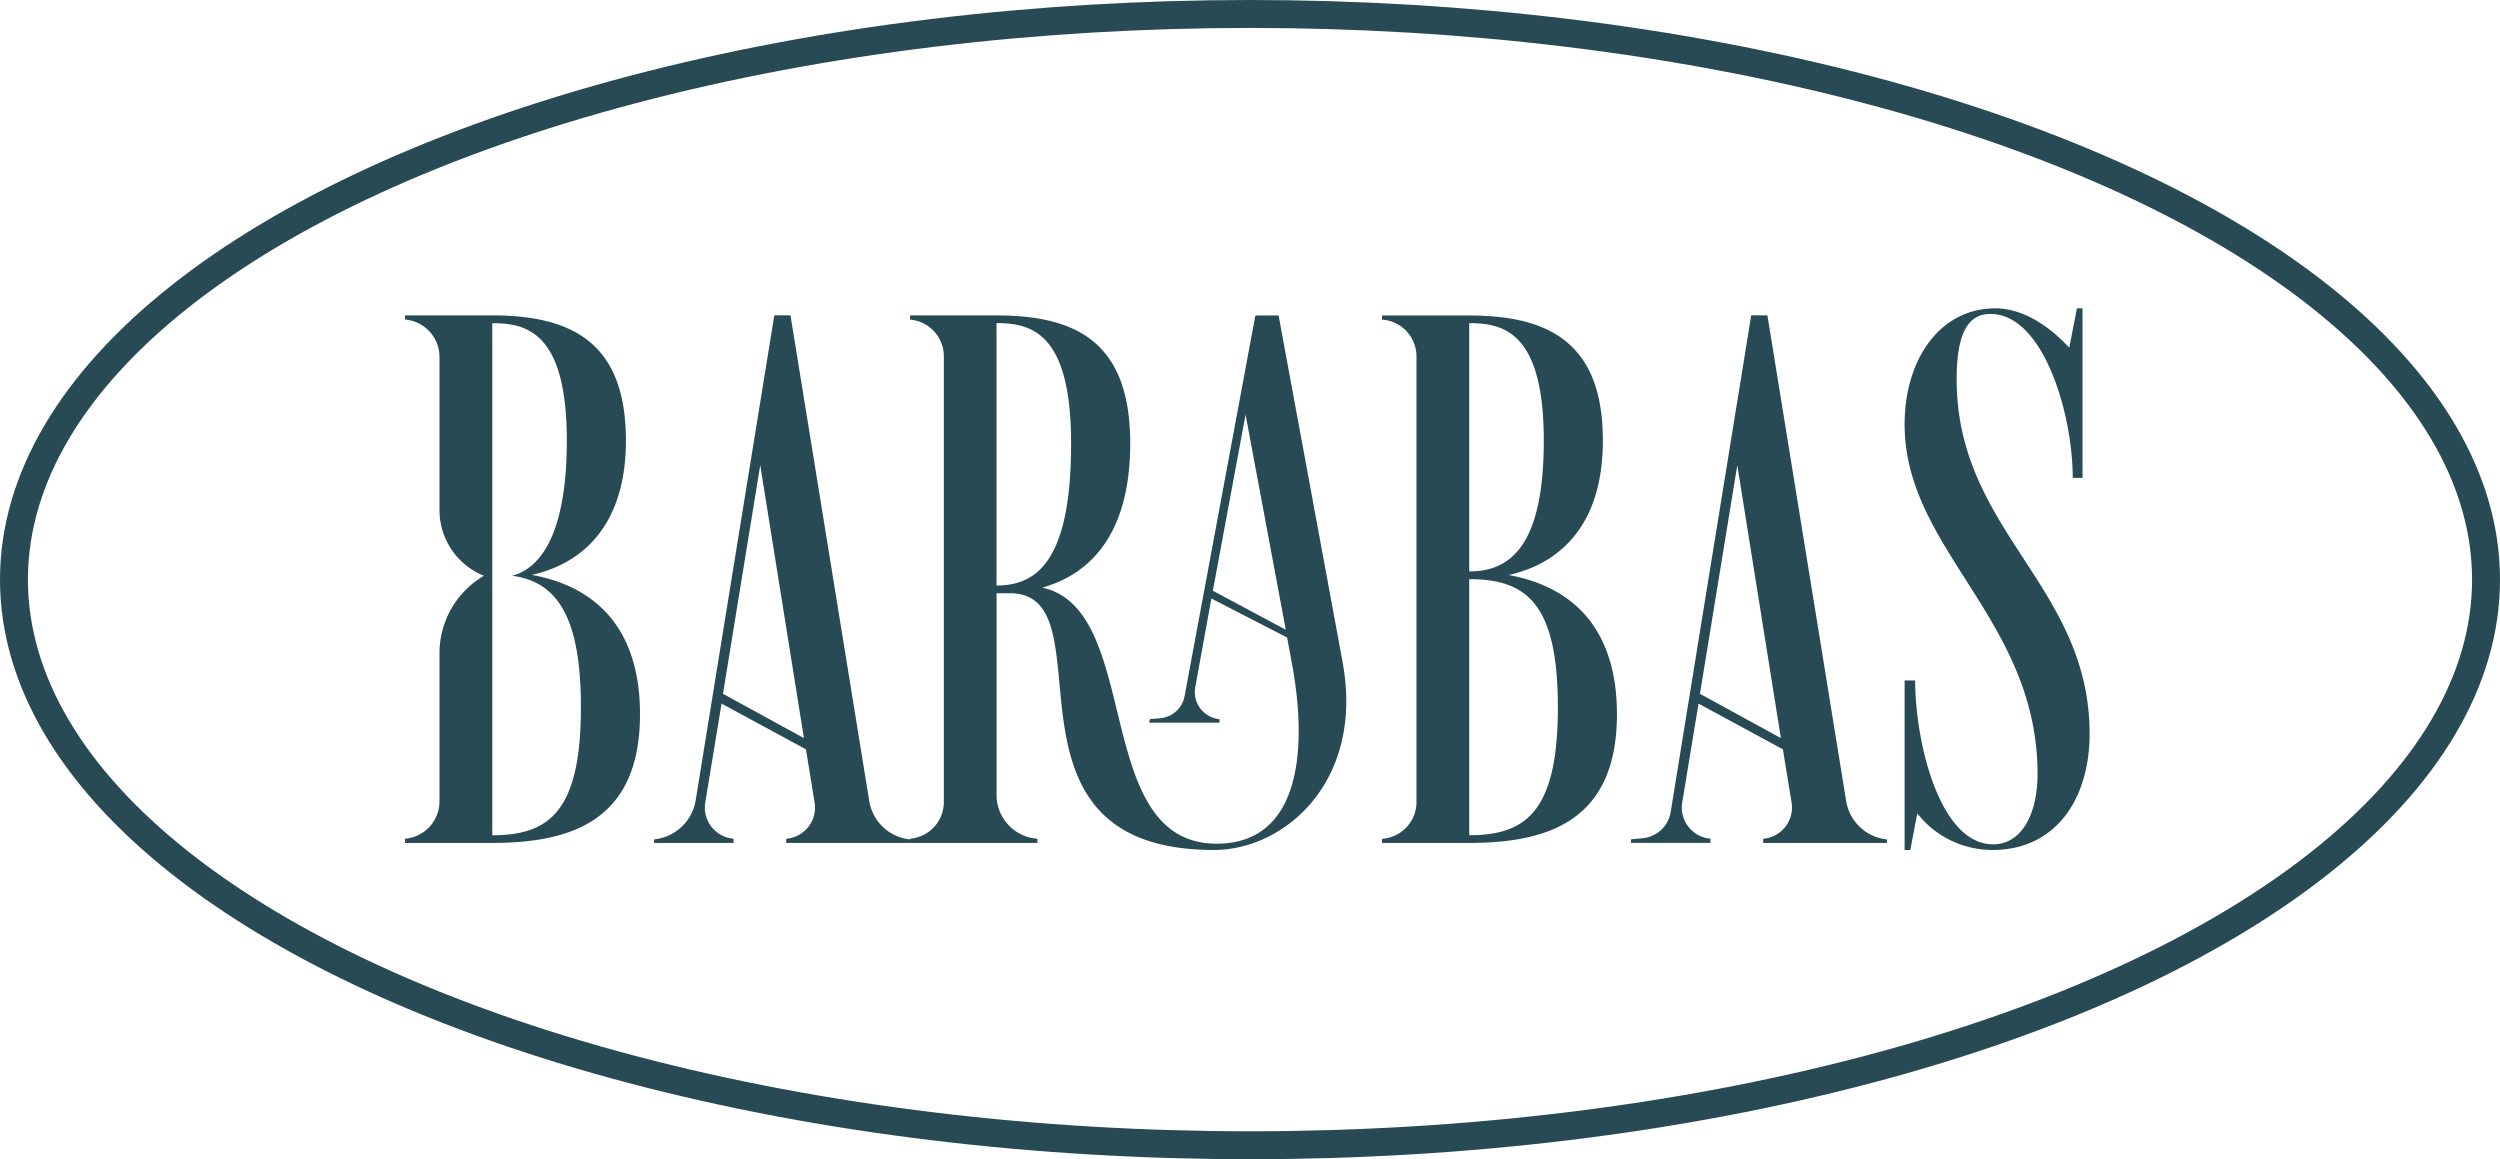
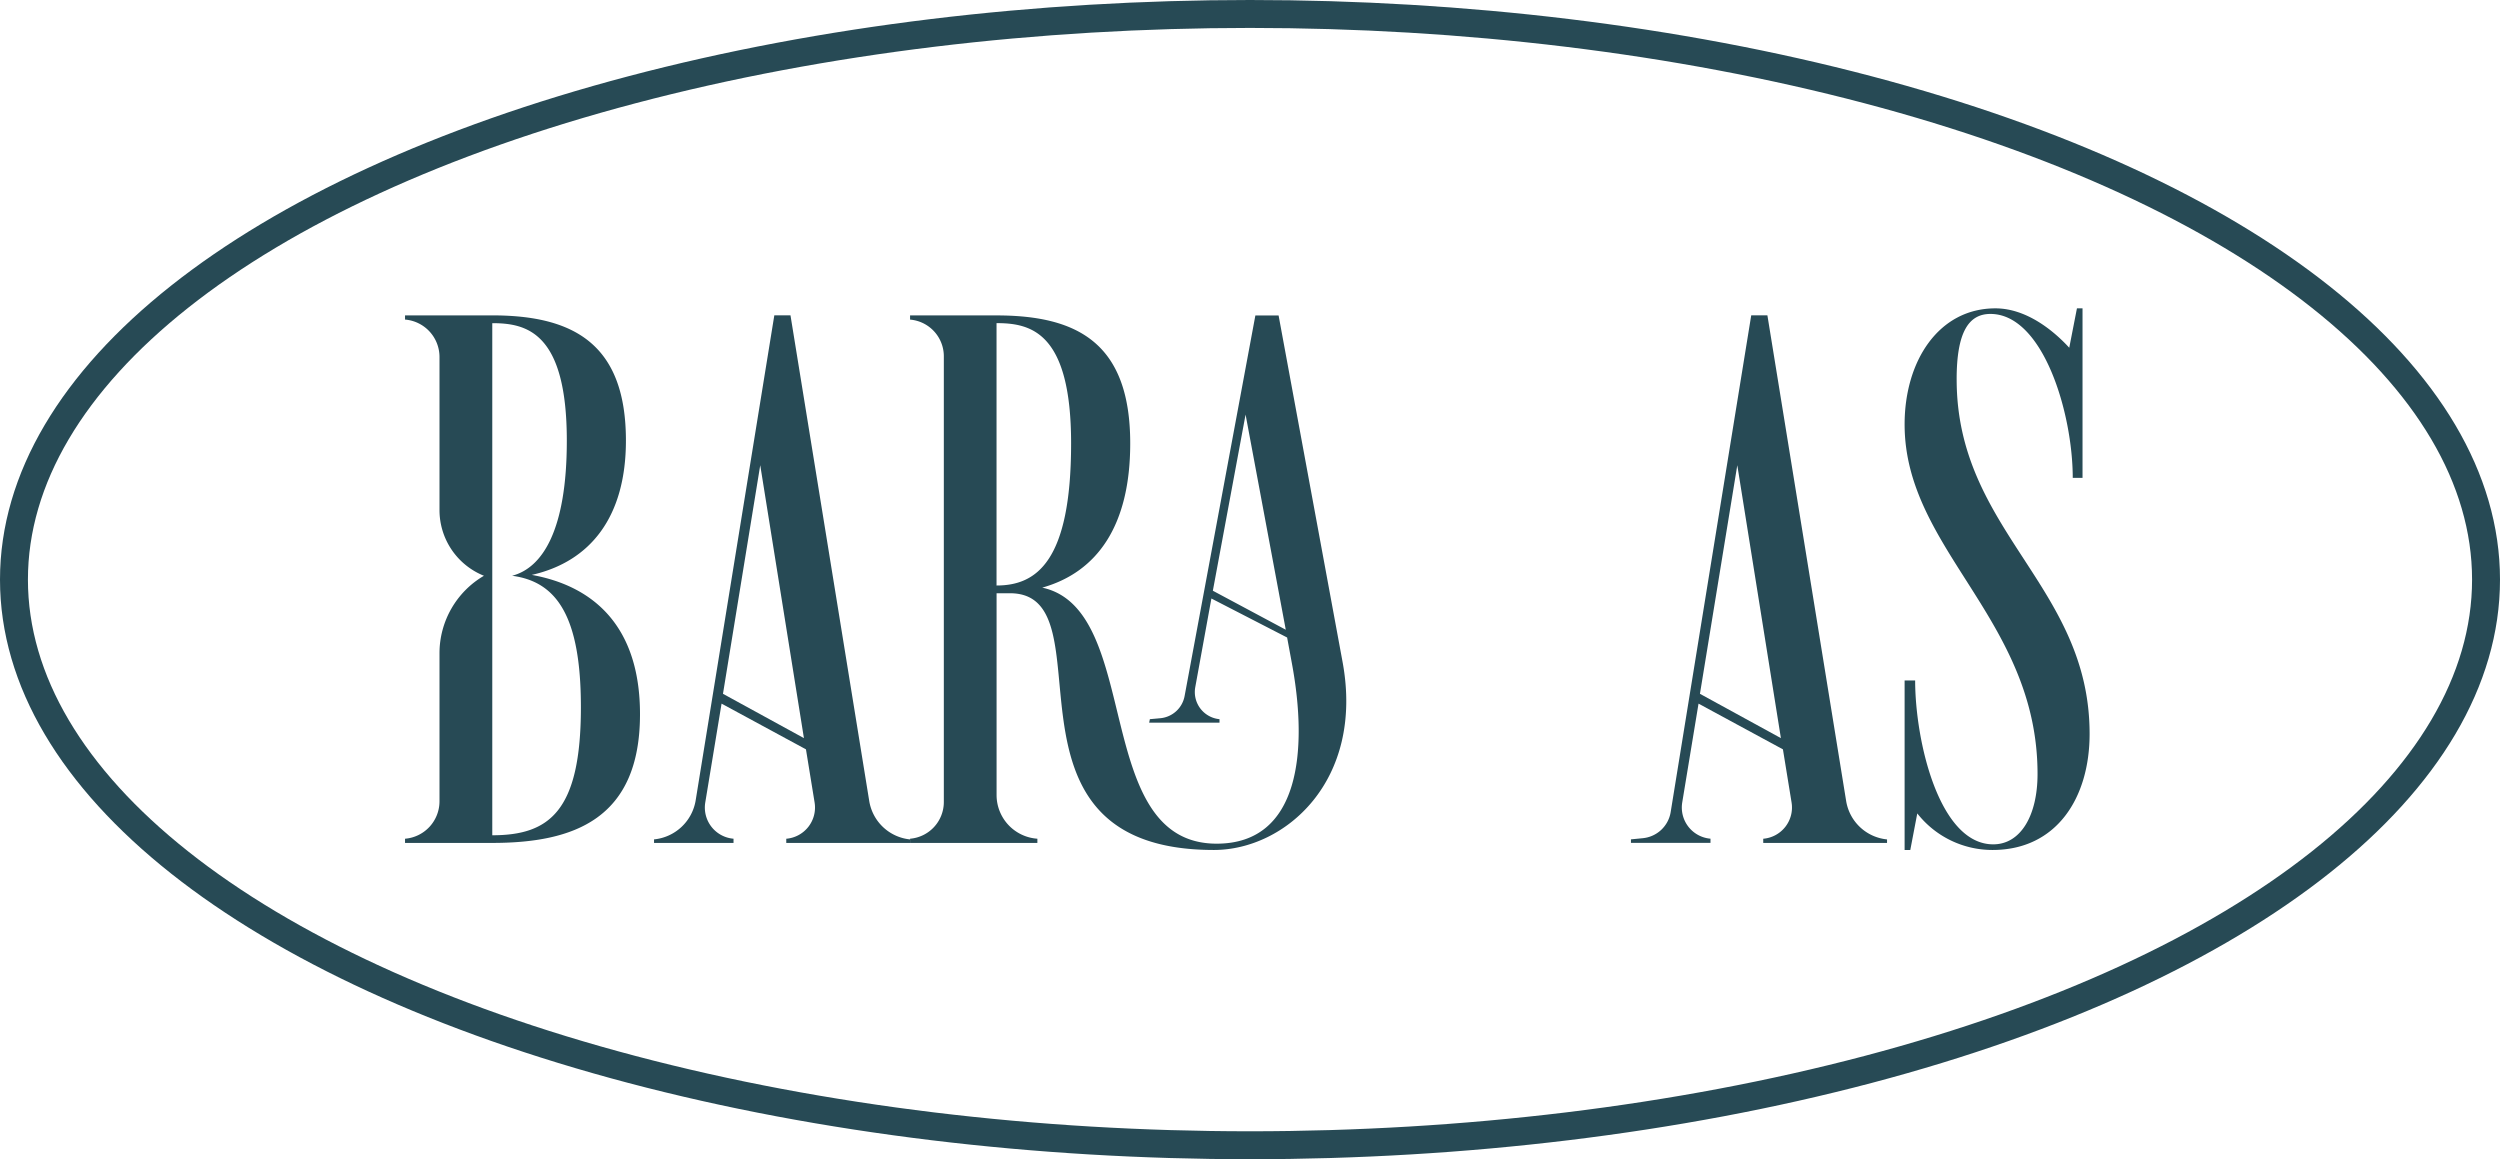
<svg xmlns="http://www.w3.org/2000/svg" width="179" height="83" viewBox="0 0 179 83">
  <defs>
    <clipPath id="clip-path">
      <rect id="Rectangle_4" data-name="Rectangle 4" width="120.615" height="38.779" fill="#274a55" />
    </clipPath>
  </defs>
  <g id="Group_38" data-name="Group 38" transform="translate(-736 -96)">
    <g id="Group_11" data-name="Group 11" transform="translate(765 118.078)">
      <g id="Group_10" data-name="Group 10" transform="translate(0 0)" clip-path="url(#clip-path)">
        <path id="Path_77" data-name="Path 77" d="M9.067,20.026c4.229-.955,6.749-4.18,6.749-9.618,0-6.9-3.727-8.966-9.569-8.966H0v.3A2.688,2.688,0,0,1,2.468,4.424V15.386a5.065,5.065,0,0,0,3.183,4.7,6.425,6.425,0,0,0-3.183,5.546V36.235A2.688,2.688,0,0,1,0,38.914v.3H6.247c5.843,0,10.577-1.715,10.577-9.217,0-6.247-3.273-9.168-7.756-9.974M6.247,38.663V2c2.468,0,5.337.655,5.337,8.412,0,6.379-1.726,9.1-3.918,9.674,3.183.422,4.926,2.876,4.926,9.412,0,7.457-2.266,9.168-6.345,9.168" transform="translate(0 -0.939)" fill="#274a55" />
        <path id="Path_78" data-name="Path 78" d="M69.476,38.965v.252H60.612v-.3a2.243,2.243,0,0,0,2.028-2.6l-.618-3.8-6.043-3.274L54.812,36.32a2.238,2.238,0,0,0,2.023,2.595v.3H51.144v-.252a3.353,3.353,0,0,0,2.982-2.8l5.63-34.721h1.158l5.638,34.771A3.293,3.293,0,0,0,69.476,38.965Zm-7.6-7.252L58.748,12.172,56.08,28.54Z" transform="translate(-33.315 -0.941)" fill="#274a55" />
        <path id="Path_79" data-name="Path 79" d="M125.486,39.721c-16.57,0-7.252-18.382-14.605-18.382h-.957V35.786a3.136,3.136,0,0,0,2.921,3.129v.3h-9.115v-.3a2.636,2.636,0,0,0,2.417-2.627V4.374a2.636,2.636,0,0,0-2.417-2.627v-.3h6.194c5.893,0,9.569,2.065,9.569,9.166,0,5.892-2.367,9.216-6.3,10.325,7.252,1.561,3.475,18.332,12.49,18.332,5.943,0,6.547-6.648,5.389-12.893l-.345-1.868-5.422-2.793-1.155,6.348a1.951,1.951,0,0,0,1.735,2.292v.252h-5.036l.05-.252.745-.068a1.951,1.951,0,0,0,1.742-1.586l5.068-27.254h1.662L134.7,26.274c1.561,8.511-4.13,13.447-9.216,13.447m-10.224-29.11c0-7.958-2.87-8.612-5.339-8.612V20.785c2.821,0,5.339-1.662,5.339-10.173M130.63,23.952,127.752,8.546l-2.343,12.613Z" transform="translate(-67.569 -0.941)" fill="#274a55" />
-         <path id="Path_80" data-name="Path 80" d="M217.484,30c0,7.5-4.734,9.217-10.576,9.217h-6.245v-.3l.046,0a2.636,2.636,0,0,0,2.422-2.627V4.379a2.636,2.636,0,0,0-2.422-2.627l-.046,0v-.3h6.245c5.842,0,9.569,2.065,9.569,8.965,0,5.439-2.518,8.662-6.749,9.619,4.482.806,7.756,3.727,7.756,9.971M212.246,10.41c0-7.756-2.87-8.411-5.338-8.411V19.777c2.82,0,5.338-1.662,5.338-9.367m-5.338,28.254c4.079,0,6.346-1.712,6.346-9.166s-2.266-9.166-6.346-9.166Z" transform="translate(-130.711 -0.941)" fill="#274a55" />
        <path id="Path_81" data-name="Path 81" d="M270.136,38.965v.252h-8.864v-.3a2.243,2.243,0,0,0,2.028-2.6l-.618-3.8-6.043-3.274-1.167,7.075a2.238,2.238,0,0,0,2.023,2.595v.3H251.8v-.252l.853-.084a2.238,2.238,0,0,0,1.991-1.869l5.768-35.567h1.158l5.638,34.771A3.293,3.293,0,0,0,270.136,38.965Zm-7.6-7.252-3.122-19.541L256.74,28.54Z" transform="translate(-164.024 -0.941)" fill="#274a55" />
        <path id="Path_82" data-name="Path 82" d="M311.727,5.087c0,10.879,9.519,14.756,9.519,25.383,0,4.583-2.367,8.31-6.95,8.31a6.833,6.833,0,0,1-5.389-2.618l-.5,2.618H308V26.642h.755c0,4.331,1.712,11.735,5.59,11.735,1.964,0,3.173-2.065,3.173-5.036,0-11.08-9.518-16.066-9.518-25.031C308,3.727,310.468,0,314.5,0c2.266,0,4.23,1.662,5.288,2.821L320.339,0h.4V12.138h-.7C320.037,7.5,317.921.4,314.144.4c-1.561,0-2.418,1.309-2.418,4.684" transform="translate(-200.63 0)" fill="#274a55" />
      </g>
    </g>
    <g id="Ellipse_3" data-name="Ellipse 3" transform="translate(736 96)" fill="none" stroke="#274a55" stroke-width="2">
      <ellipse cx="89.5" cy="41.5" rx="89.5" ry="41.5" stroke="none" />
      <ellipse cx="89.5" cy="41.5" rx="88.5" ry="40.5" fill="none" />
    </g>
  </g>
</svg>